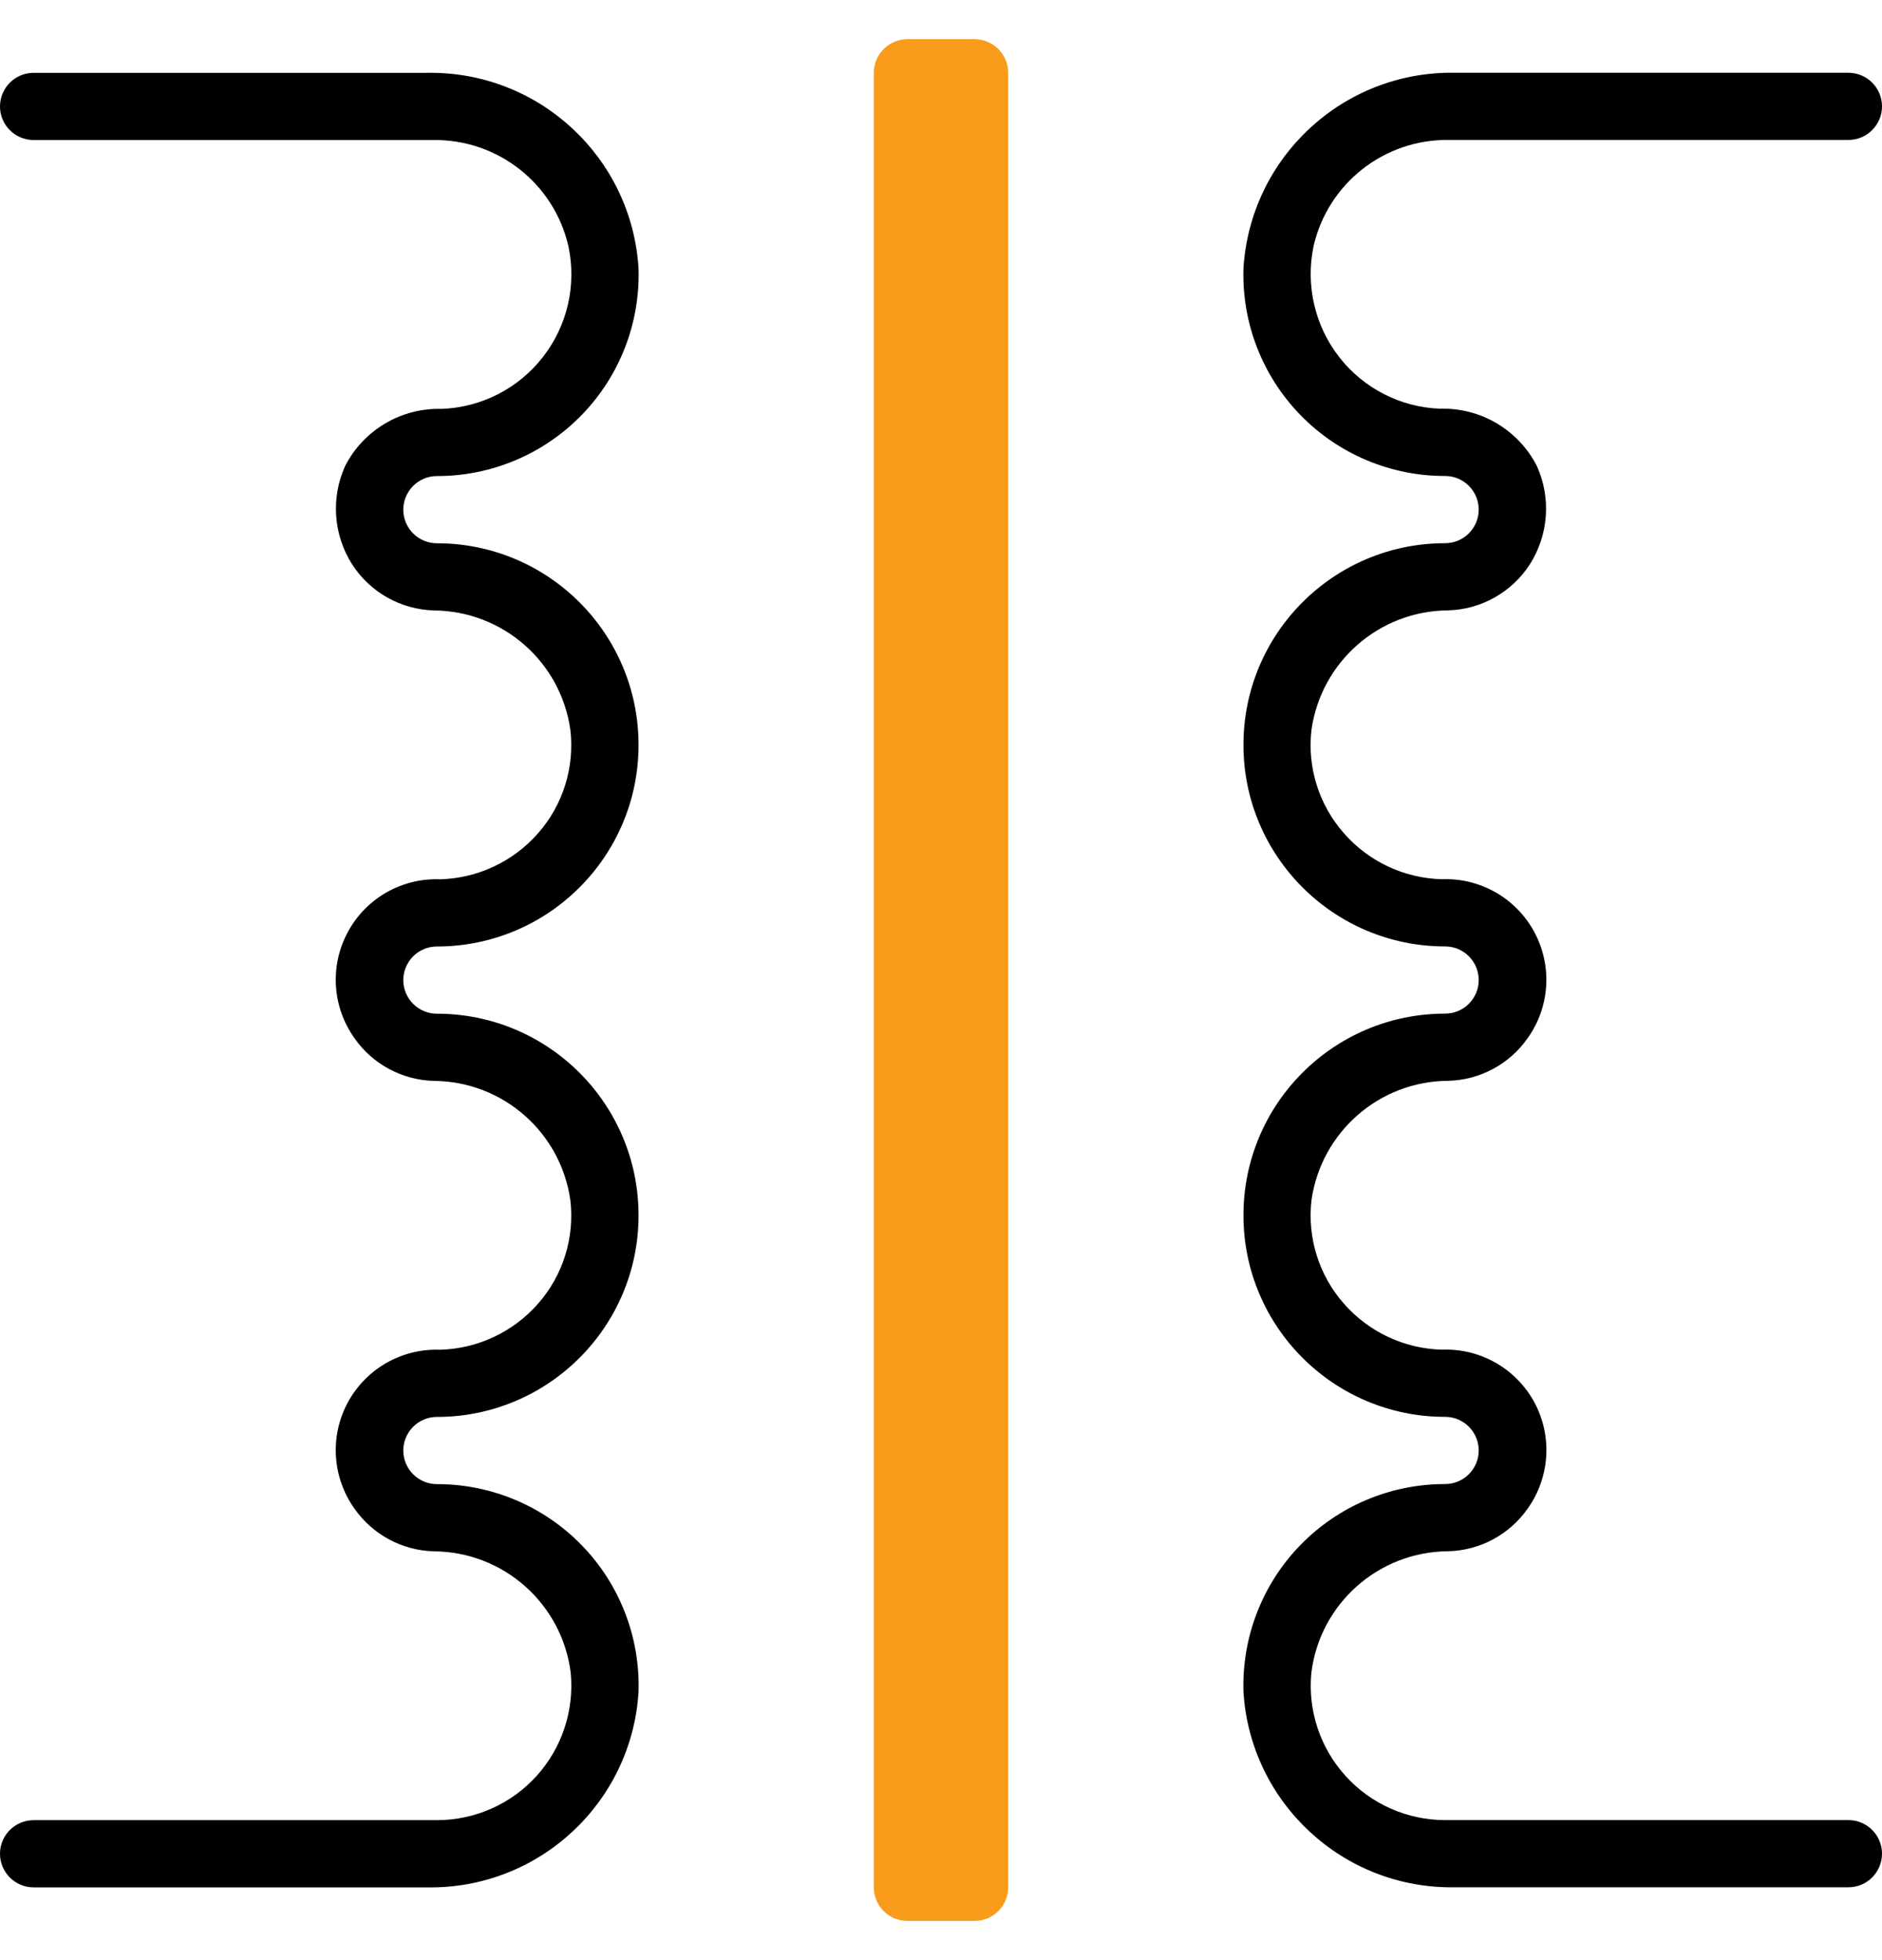
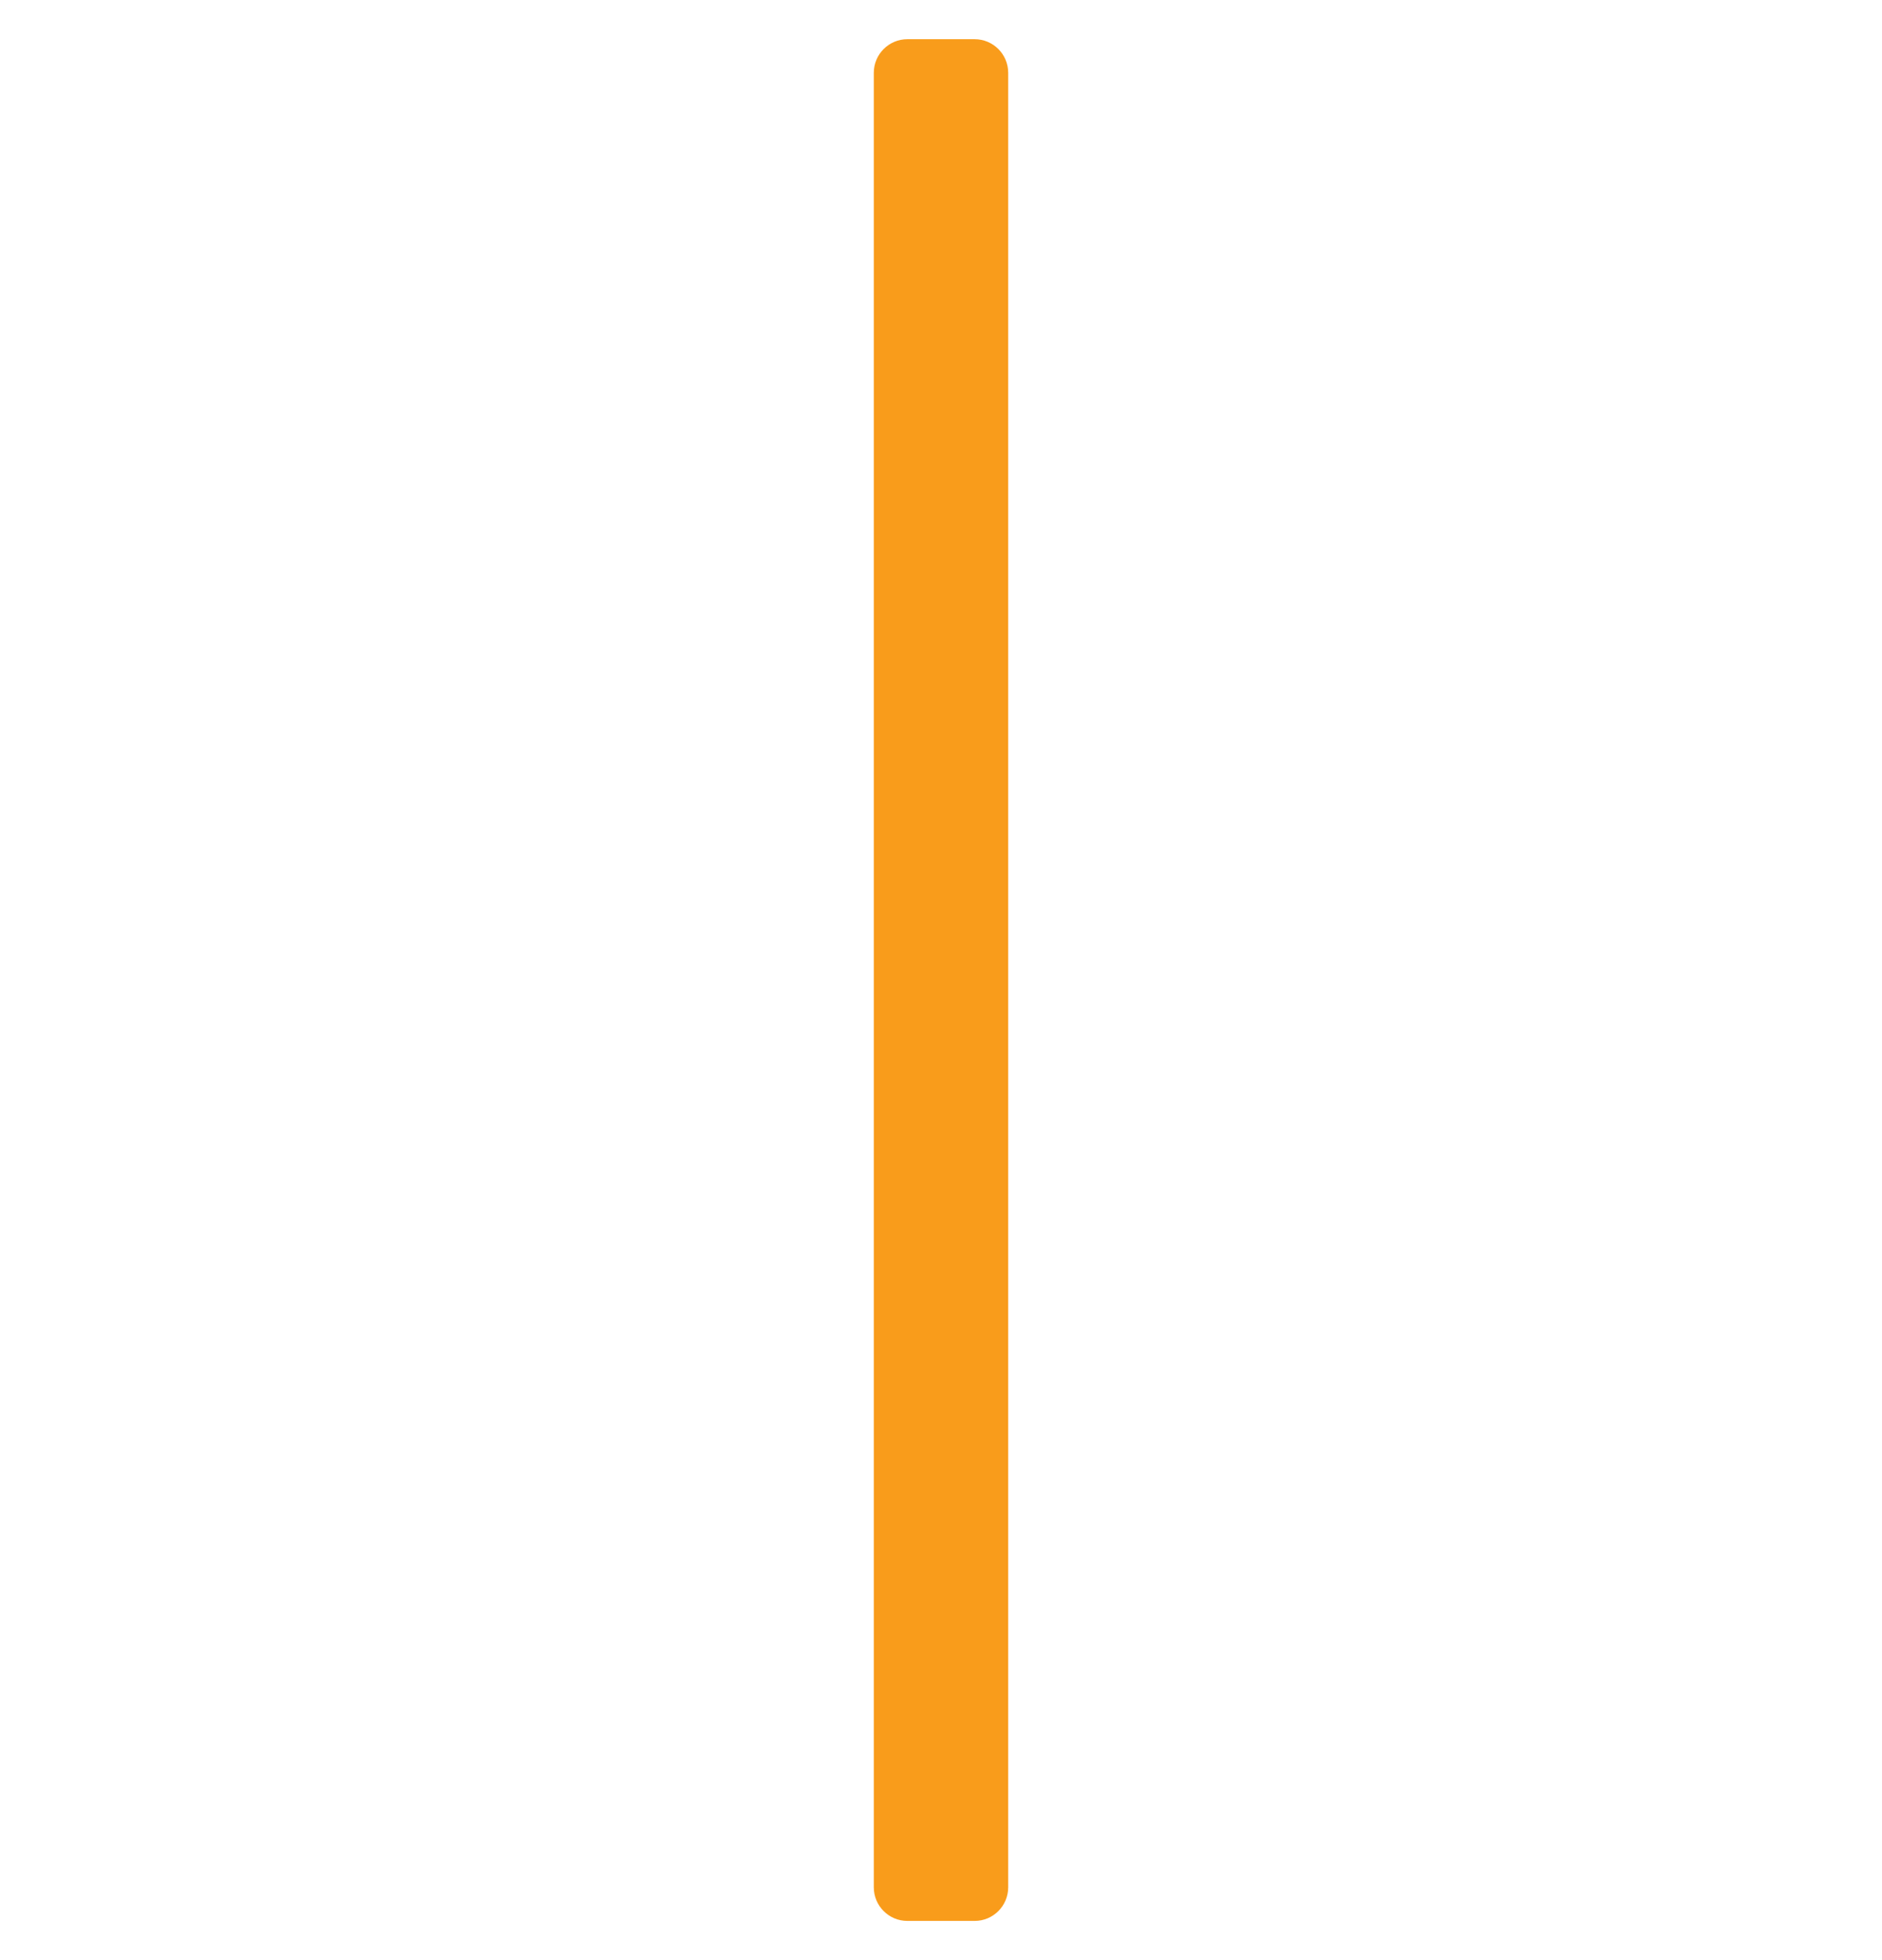
<svg xmlns="http://www.w3.org/2000/svg" width="24" height="25" viewBox="0 0 24 25" fill="none">
  <g clip-path="url(#clip0_1459_2078)">
    <path d="M12.857 0.929V24.071C12.857 24.308 12.665 24.5 12.429 24.5H11.571C11.335 24.5 11.143 24.308 11.143 24.071V0.929C11.143 0.692 11.335 0.5 11.571 0.5H12.429C12.665 0.5 12.857 0.692 12.857 0.929Z" fill="#F99C1B" />
-     <path d="M5.531 19.786C5.126 19.775 4.751 19.572 4.519 19.24C4.236 18.841 4.203 18.316 4.436 17.886C4.669 17.456 5.126 17.196 5.614 17.215C6.094 17.201 6.547 16.988 6.863 16.626C7.181 16.264 7.33 15.783 7.273 15.305C7.149 14.438 6.41 13.793 5.535 13.786C5.129 13.776 4.752 13.574 4.52 13.241C4.236 12.842 4.203 12.317 4.436 11.887C4.668 11.456 5.125 11.195 5.614 11.215C6.094 11.201 6.547 10.988 6.863 10.626C7.181 10.264 7.33 9.783 7.273 9.305C7.149 8.438 6.41 7.793 5.535 7.786C5.111 7.774 4.721 7.555 4.491 7.199C4.251 6.822 4.217 6.349 4.402 5.942C4.638 5.482 5.118 5.2 5.634 5.215C6.14 5.196 6.612 4.954 6.923 4.554C7.235 4.155 7.354 3.638 7.249 3.142C7.066 2.34 6.347 1.775 5.525 1.786H0.429C0.192 1.786 0 1.594 0 1.358C0 1.121 0.192 0.929 0.429 0.929H5.448C6.869 0.906 8.056 2.005 8.143 3.424C8.164 4.12 7.903 4.794 7.418 5.293C6.933 5.792 6.267 6.073 5.571 6.072C5.335 6.072 5.143 6.264 5.143 6.501C5.143 6.737 5.335 6.929 5.571 6.929C6.992 6.929 8.143 8.08 8.143 9.501C8.143 10.921 6.992 12.072 5.571 12.072C5.335 12.072 5.143 12.264 5.143 12.501C5.143 12.737 5.335 12.929 5.571 12.929C6.992 12.929 8.143 14.08 8.143 15.501C8.143 16.921 6.992 18.072 5.571 18.072C5.335 18.072 5.143 18.264 5.143 18.5C5.143 18.737 5.335 18.929 5.571 18.929C6.267 18.928 6.933 19.209 7.418 19.708C7.903 20.207 8.164 20.881 8.143 21.577C8.056 22.996 6.869 24.095 5.448 24.072H0.429C0.192 24.072 0 23.88 0 23.643C0 23.407 0.192 23.215 0.429 23.215H5.571C6.055 23.215 6.516 23.011 6.841 22.653C7.166 22.295 7.324 21.816 7.278 21.335C7.167 20.453 6.42 19.791 5.531 19.786Z" fill="black" />
-     <path d="M17.08 4.557C17.391 4.954 17.861 5.195 18.366 5.213C18.882 5.198 19.362 5.482 19.598 5.942C19.783 6.349 19.749 6.822 19.508 7.2C19.278 7.554 18.888 7.774 18.465 7.785C17.59 7.791 16.85 8.437 16.725 9.304C16.668 9.783 16.818 10.263 17.136 10.625C17.452 10.988 17.905 11.201 18.386 11.214C18.875 11.194 19.332 11.455 19.565 11.885C19.798 12.316 19.766 12.841 19.482 13.24C19.25 13.573 18.872 13.776 18.465 13.785C17.59 13.791 16.85 14.437 16.725 15.304C16.669 15.783 16.818 16.263 17.136 16.625C17.452 16.987 17.905 17.201 18.386 17.214C18.875 17.194 19.332 17.454 19.566 17.884C19.799 18.315 19.766 18.84 19.483 19.239C19.251 19.572 18.874 19.775 18.469 19.785C17.58 19.79 16.832 20.453 16.723 21.335C16.676 21.816 16.835 22.294 17.16 22.652C17.485 23.01 17.945 23.214 18.429 23.214H23.572C23.808 23.214 24 23.406 24 23.642C24 23.879 23.808 24.071 23.572 24.071H18.552C17.131 24.094 15.944 22.995 15.857 21.576C15.836 20.881 16.097 20.206 16.582 19.707C17.067 19.208 17.733 18.927 18.429 18.928C18.665 18.928 18.857 18.736 18.857 18.5C18.857 18.263 18.665 18.071 18.429 18.071C17.008 18.071 15.857 16.92 15.857 15.5C15.857 14.079 17.008 12.928 18.429 12.928C18.665 12.928 18.857 12.736 18.857 12.5C18.857 12.263 18.665 12.071 18.429 12.071C17.008 12.071 15.857 10.92 15.857 9.5C15.857 8.079 17.008 6.928 18.429 6.928C18.665 6.928 18.857 6.736 18.857 6.5C18.857 6.263 18.665 6.071 18.429 6.071C17.733 6.072 17.067 5.791 16.582 5.292C16.097 4.793 15.836 4.119 15.857 3.423C15.944 2.005 17.131 0.905 18.552 0.928H23.571C23.808 0.928 24 1.12 24 1.357C24 1.593 23.808 1.785 23.571 1.785H18.475C17.653 1.774 16.934 2.339 16.751 3.14C16.647 3.638 16.767 4.156 17.08 4.557Z" fill="black" />
  </g>
  <defs>
    <clipPath id="clip0_1459_2078">
      <rect width="24" height="24" fill="white" transform="translate(0 0.5)" />
    </clipPath>
  </defs>
</svg>